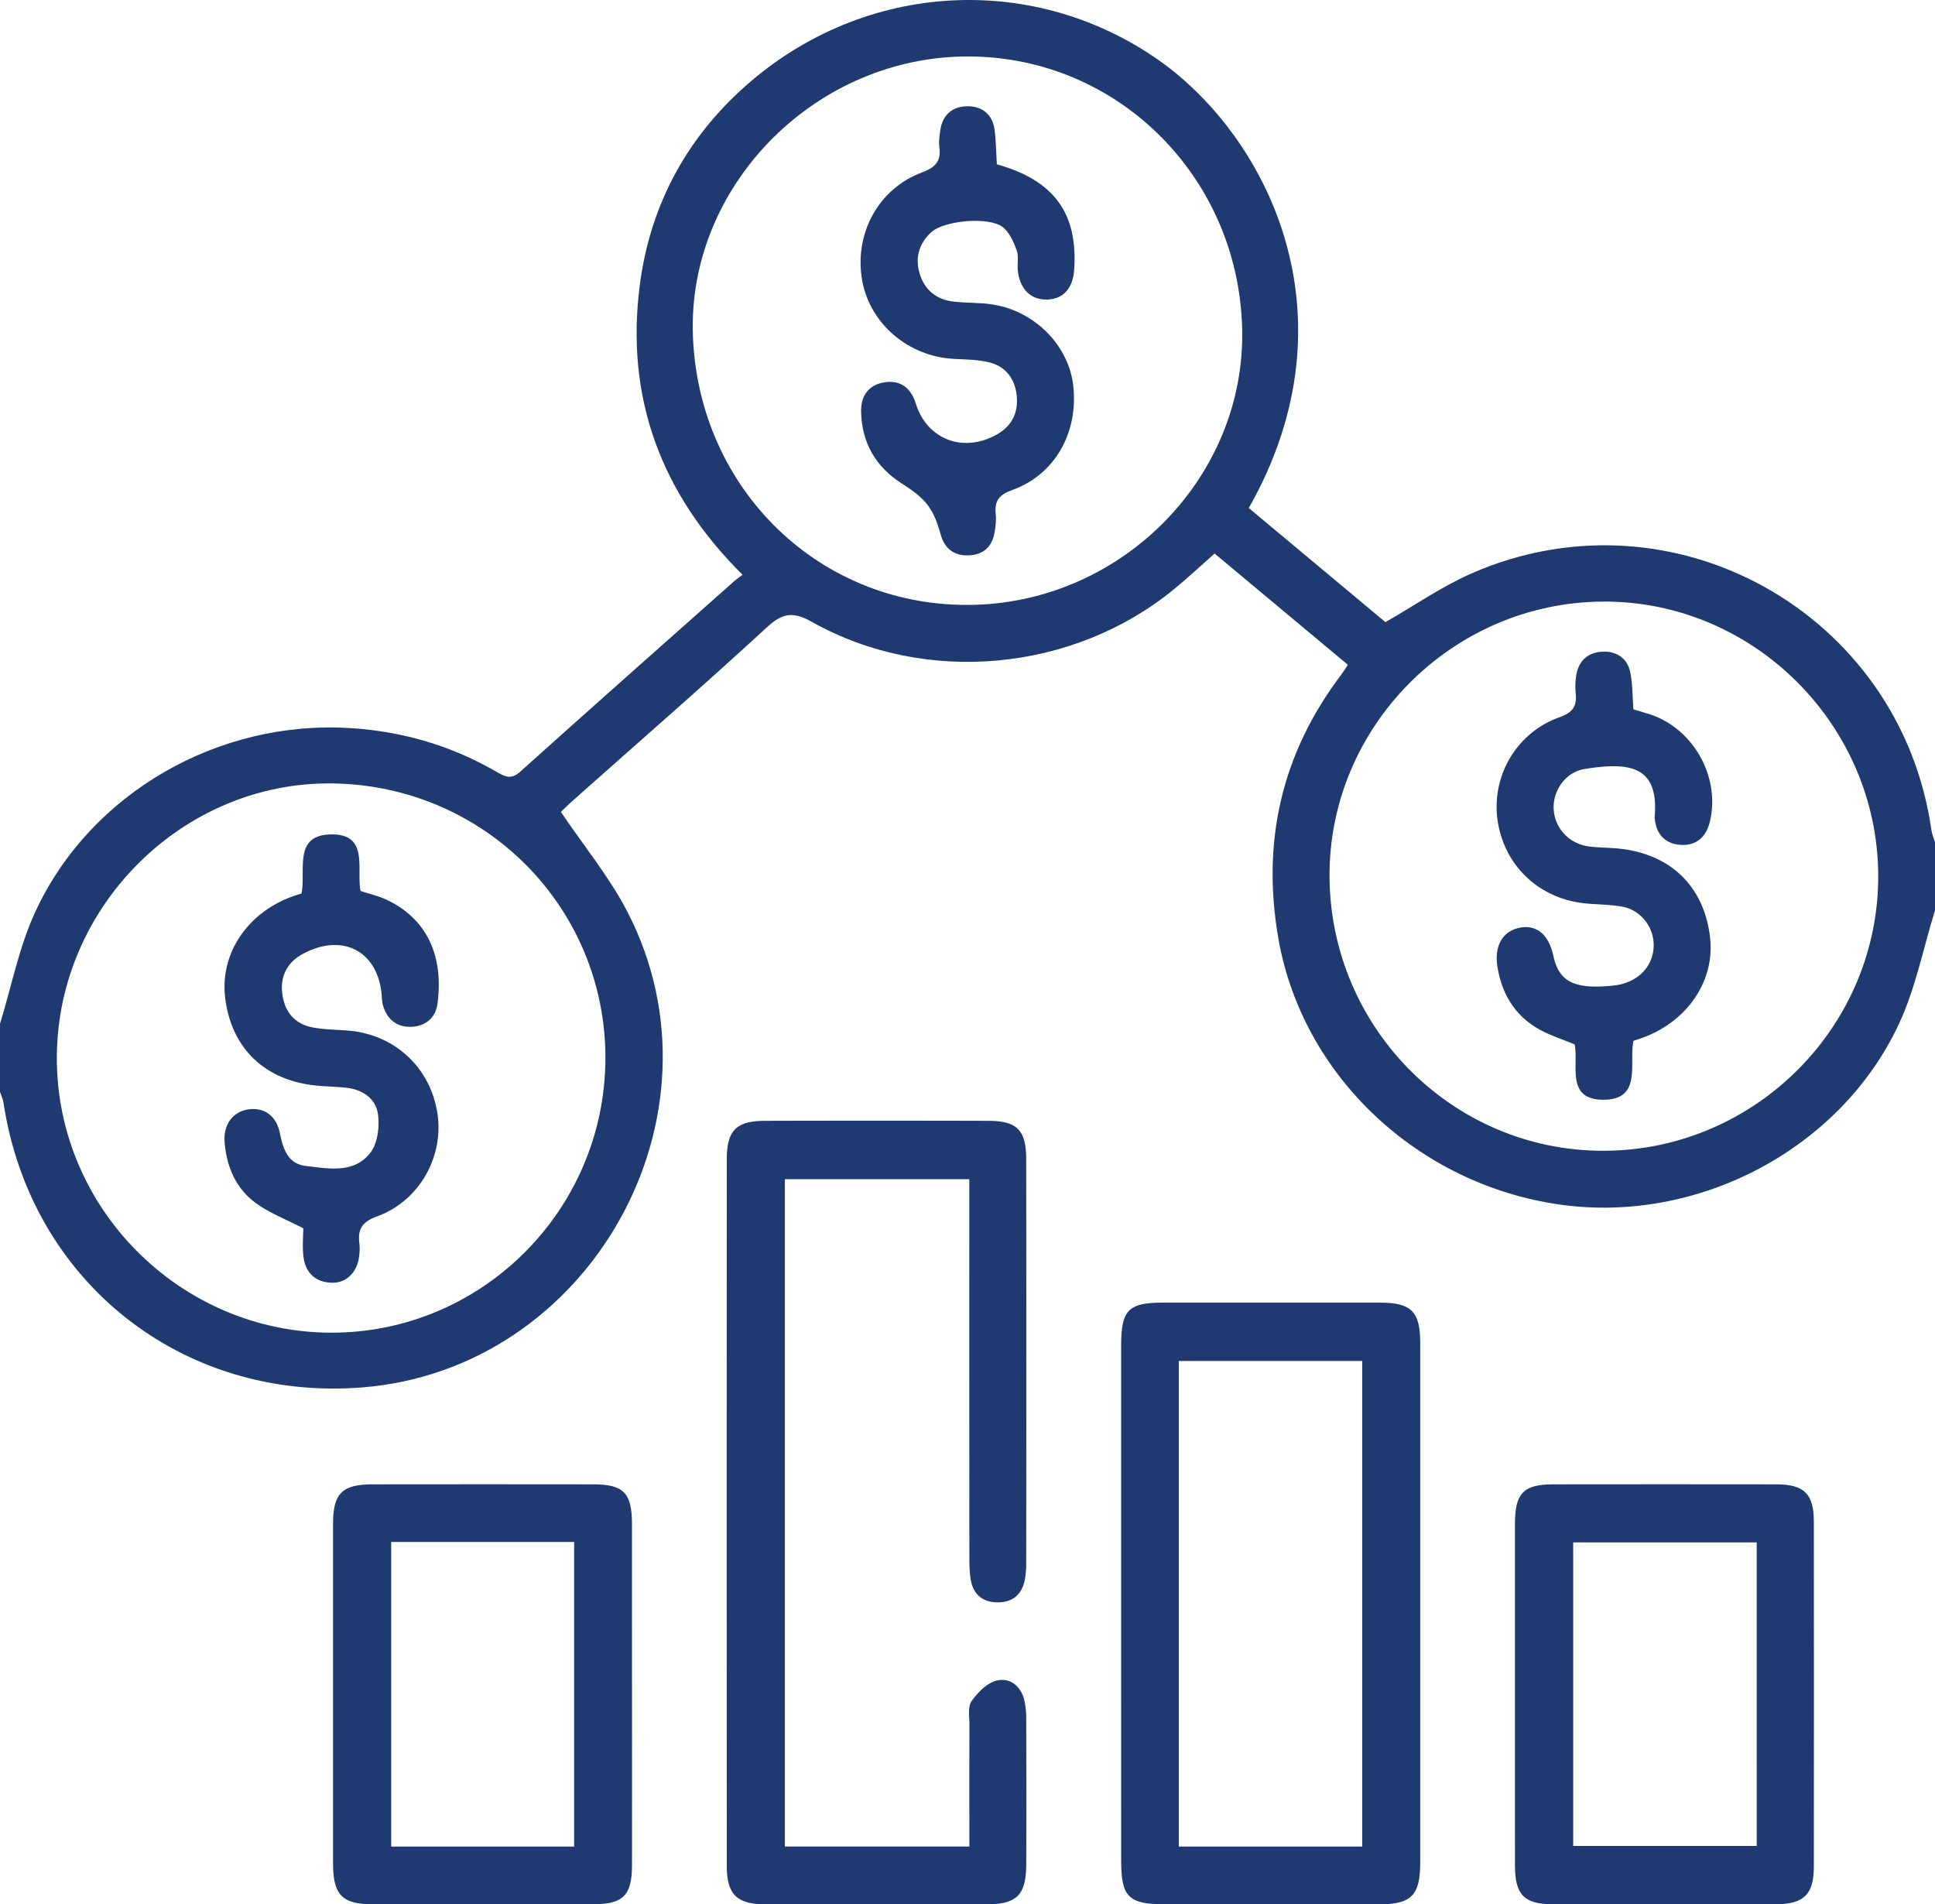
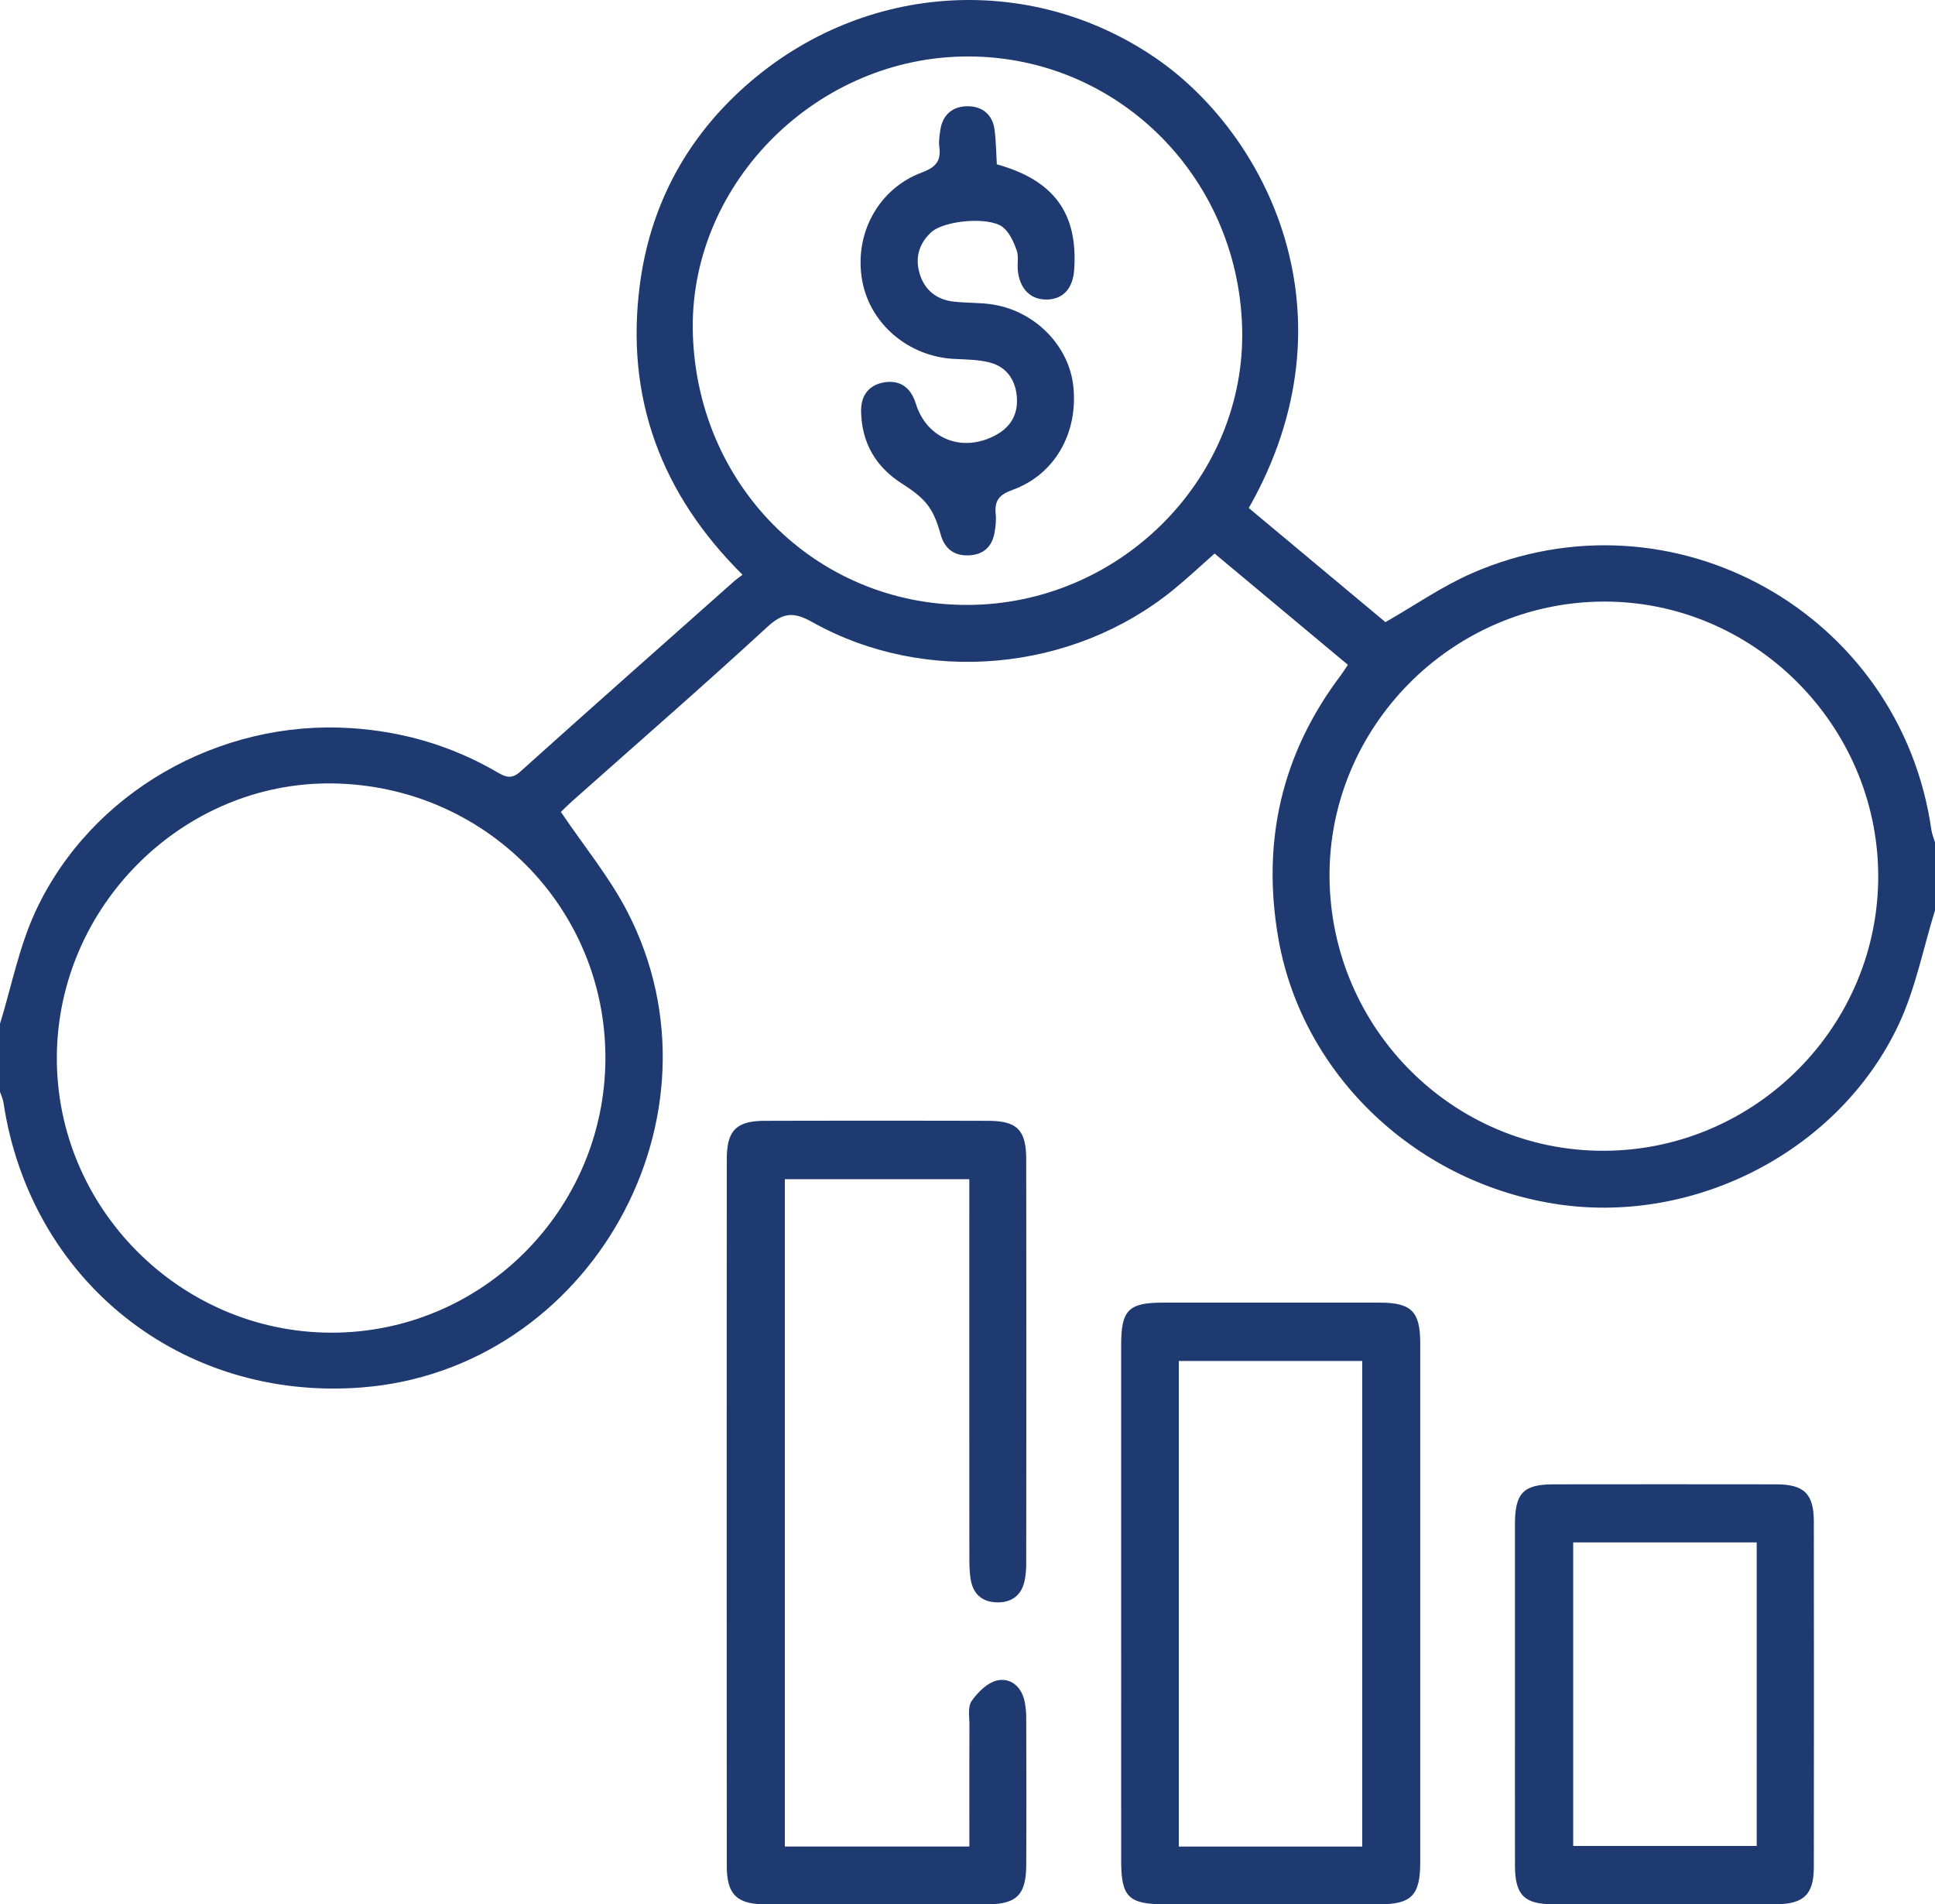
<svg xmlns="http://www.w3.org/2000/svg" id="Layer_1" data-name="Layer 1" viewBox="0 0 2400 2362.07">
  <defs>
    <style>.cls-1{fill:#1e3a71;}</style>
  </defs>
  <path class="cls-1" d="M0,1269.83c14.38-46.65,23.68-95.66,44.07-139.51C112.87,982.45,272,892.66,434.91,903.09c65.23,4.17,125.62,22,181.82,54.71,10.09,5.88,17.55,9.22,28.56-.68,88.28-79.39,177.25-158,266-236.85,2.34-2.07,5-3.8,9.69-7.37-101-100.16-145.6-219.62-127.4-359.55,12.29-94.56,54.25-175.78,124.31-240.59C1063.72-22.1,1275.3-36.43,1433.57,72.13c136.65,93.73,251.73,317.76,115.31,558l169.5,141.52c36.75-21,70.22-44.41,106.9-60.47,249.17-109.08,531.76,49.2,570.24,318.15.75,5.26,2.95,10.32,4.48,15.48v84.37c-14.71,47.34-24.18,97.15-45.07,141.58-73,155.37-249.85,247.46-420.09,223.33-176-24.94-319.23-159.23-349.18-329.6-21.05-119.71,3.59-229.47,77.5-327.12,2.72-3.59,5.06-7.47,8.64-12.8l-165.32-138c-17.23,15.18-33.52,30.49-50.8,44.61-124.89,102.07-307.6,119.25-448.28,40.37-22.87-12.83-36-12.07-55.62,6-79.31,73-160.64,143.71-241.19,215.34-6.25,5.55-12.15,11.5-14.93,14.14,28.63,42.48,60.22,80.74,82.49,123.82,130.78,253-46,568.14-329.64,590.06C225.15,1738.21,37.62,1588.89,4.26,1367.34c-.68-4.49-2.81-8.76-4.26-13.14ZM1540.67,407.34c-4.87-191.59-159.62-341.57-347.94-337.22C1006.64,74.43,853.4,232.89,859.37,414.85c6.34,193.08,159.67,340.38,349.07,335.33C1394.54,745.21,1545.29,589.64,1540.67,407.34ZM750.89,1313.25c.7-187.38-149.44-338.93-338.38-341.53-184.91-2.54-340.66,151.56-342,338.41-1.37,187.41,152.37,342.4,340.08,342.84C597.44,1653.4,750.18,1500.94,750.89,1313.25Zm1238.68,114.11c187.94-.7,341.11-154.93,340-342.32-1.15-186.57-155.2-339.9-341.22-338.87-188.49,1-341,156.71-339.31,342.25C1650.67,1276.07,1802.92,1428.05,1989.57,1427.36Z" />
  <path class="cls-1" d="M973.46,2290.32h228.86c0-51.07-.11-100.87.09-150.66,0-10.11-2.24-22.64,2.72-29.75,7.58-10.86,19.42-22.73,31.46-25.52,16.22-3.75,29.87,7,34,24.86a104.85,104.85,0,0,1,2.26,23.21c.18,60.13.31,120.27,0,180.4-.19,37.6-11.81,49.08-49,49.12q-137.06.15-274.1,0c-35.67,0-48.28-12-48.3-47.6q-.27-438.09,0-876.19c0-36.25,11.72-47.91,47.61-48q138.23-.36,276.44,0c36.1.1,47.28,11.33,47.32,48.09q.32,250.68,0,501.35a110.39,110.39,0,0,1-1.52,18.61c-3.21,18.78-14.62,29.17-33.63,29.22s-30.82-10-33.79-28.92c-1.45-9.18-1.56-18.64-1.56-28q-.14-219-.07-438.1v-29.87H973.46Z" />
  <path class="cls-1" d="M1390.58,1987q0-159.29,0-318.57c0-43.48,9-52.69,51.58-52.73q134.68-.12,269.37,0c39,.06,50,11,50,50.22q.14,322.08,0,644.16c0,40.83-11,51.91-51,51.94q-132.35.11-264.69,0c-46.11,0-55.22-8.86-55.24-54.15Q1390.51,2147.42,1390.58,1987Zm299,303.38V1688.05h-227.5v602.29Z" />
  <path class="cls-1" d="M1879,2101q0-105.35,0-210.7c.06-38.43,10.45-49.18,47.92-49.23q138.12-.19,276.24,0c34.62.06,46.53,11.86,46.56,46.34q.24,214.21,0,428.41c0,33.93-12.62,46-47.17,46.1q-138.12.23-276.25,0c-35.82,0-47.2-11.6-47.27-47.92C1878.92,2243,1879,2172,1879,2101Zm299.84-187.91H1951.25v376.51h227.62Z" />
-   <path class="cls-1" d="M783.88,2103.1c0,70.23.12,140.46,0,210.69-.1,37.48-11.12,48.16-49.25,48.2q-135.78.12-271.55,0c-38.64,0-49.94-11.42-50-50.55q-.13-210.68,0-421.37c0-37.7,11.26-48.93,48.78-49q136.95-.19,273.9,0c37.68.05,48,10.59,48.08,49Q784,1996.59,783.88,2103.1ZM485.21,1912.57V2290.4H712.1V1912.57Z" />
  <path class="cls-1" d="M1236.38,203.81c71.14,19.8,100.84,61.1,95.93,130.89-1.64,23.32-13.84,36.51-34,36.83-19.83.31-33.3-12.78-35.86-35.58-1-8.5,1.34-17.87-1.44-25.54-3.76-10.37-8.92-22.08-17.14-28.6-17.12-13.58-72.91-8.4-88.92,6.3-15.22,14-20.13,31.77-14.33,51.2,6.13,20.55,21.1,32.51,42.55,34.86,16.26,1.77,32.86,1,48.93,3.65,52.44,8.62,93.86,51.54,99.16,101.32,6.17,58-23.06,109.73-75.79,128.64-16.59,6-22.13,13.66-20.46,29.94.78,7.63-.14,15.64-1.51,23.26-3.2,17.73-14.45,27.3-32.31,27.89s-29.52-8.32-34.36-25.6c-9.22-32.94-18.17-44.31-48.11-63.42-32.57-20.8-50-50.62-50.68-89.55-.38-20.2,10.08-33.26,29.44-36.16,19.53-2.92,32.45,7.18,38.37,26.36,13.77,44.57,59,61.9,100.47,38.48,19-10.73,27.12-27.61,24.66-49-2.36-20.53-13.74-35.35-33.68-40.43-14.12-3.6-29.25-3.62-44-4.38-56.61-2.95-104.21-43.38-113.91-97.17-10.32-57.29,19.58-113.69,73.88-134,17-6.37,24.2-13.95,21.8-31.64-.92-6.81.21-14,1.22-21,2.79-19.16,15.31-29.44,33.51-29.57s31.25,10,33.79,29.13C1235.39,174.73,1235.46,188.76,1236.38,203.81Z" />
-   <path class="cls-1" d="M376.16,1523.48c-21.59-11.17-41.44-18.74-58.12-30.72-25.44-18.27-37.15-45.6-39.46-76.58-1.63-21.9,10.82-37.79,30.36-40.26,19-2.41,33.83,8.17,38.12,29.26,4,19.47,9.87,38.34,32,40.93,28.25,3.32,60.18,10,80.52-16.6,8.89-11.63,11.27-31.89,9.27-47.27-2.45-18.77-18.1-30.37-37.84-32.85-13.13-1.65-26.45-1.63-39.62-3-63.57-6.67-104.62-46.66-112.12-108.92-6.57-54.57,27.46-105.56,84-125.75,3.53-1.26,7.13-2.31,10.74-3.47,5.62-28.88-10.79-72.75,36.89-73.31,46.92-.55,31.09,42.52,36.27,70.11,11.29,3.78,22.85,6.35,33.24,11.35,55,26.49,69.27,77.22,62.12,129.07-2.4,17.41-15.41,27.66-32.79,28.1-18.54.47-30.52-10.14-35.17-28.29a51.19,51.19,0,0,1-1-9.29c-3.83-55.36-47.6-79.57-97.41-53.12-19.6,10.41-29.08,27.73-25.93,50.43s16,37.15,38.44,41.23c14.49,2.63,29.47,2.56,44.21,3.86,56.8,5,100.55,45.66,109.51,101.59,8.7,54.27-22,109.62-75.05,128.93-18.73,6.82-23.87,16.24-21.54,33.73a63.87,63.87,0,0,1-.18,14c-1.87,20.69-15.51,34.94-34.28,34.37-19.91-.62-32.17-12-34.8-31.37C374.73,1546.7,376.16,1533.32,376.16,1523.48Z" />
-   <path class="cls-1" d="M2026,1291c-5.81,28.71,11.22,73.91-38.69,73-45.14-.81-29.25-42.62-34.16-68.52-15.53-6.55-31.35-11.39-45.3-19.46-29.54-17.1-45.52-44.25-50.65-77.58-4-26.29,7.43-44.43,29.08-48,20.27-3.33,34.85,9.41,40.43,35.34,6.9,32,26.21,41.63,74,36.7,29.63-3.06,49.6-22.48,50.34-49,.65-23.08-15.67-44.67-38.82-48.89-14.49-2.64-29.46-2.6-44.2-3.9-58.15-5.1-102.28-46.3-110.54-103.13-7.93-54.6,23.22-108.86,76.7-127.91,17-6.05,21.82-14.11,20.15-30.09a86,86,0,0,1,.55-21c2.7-18.91,14.59-29.54,33.05-30.26,17.35-.69,30.62,8.27,34.15,25.84,2.88,14.34,2.61,29.32,3.86,45.66,5.9,1.79,12.41,3.72,18.89,5.73,55,17,89.42,78,75.88,133.81-4.49,18.56-16.4,29.22-34.64,28.64-19.22-.62-31.68-11.86-33.59-32.3a14.18,14.18,0,0,1-.25-2.32c5.91-65.33-33.77-67.85-86.52-59.61-23.71,3.7-39.55,26.5-38.7,49.07.91,24.06,18.84,43.75,43.85,47.06,12.34,1.64,24.91,1.4,37.3,2.69,64.45,6.69,105.92,47.53,112.9,110.86,6,54-29.17,104.88-86,124.51C2032.17,1288.94,2029.3,1289.87,2026,1291Z" />
</svg>